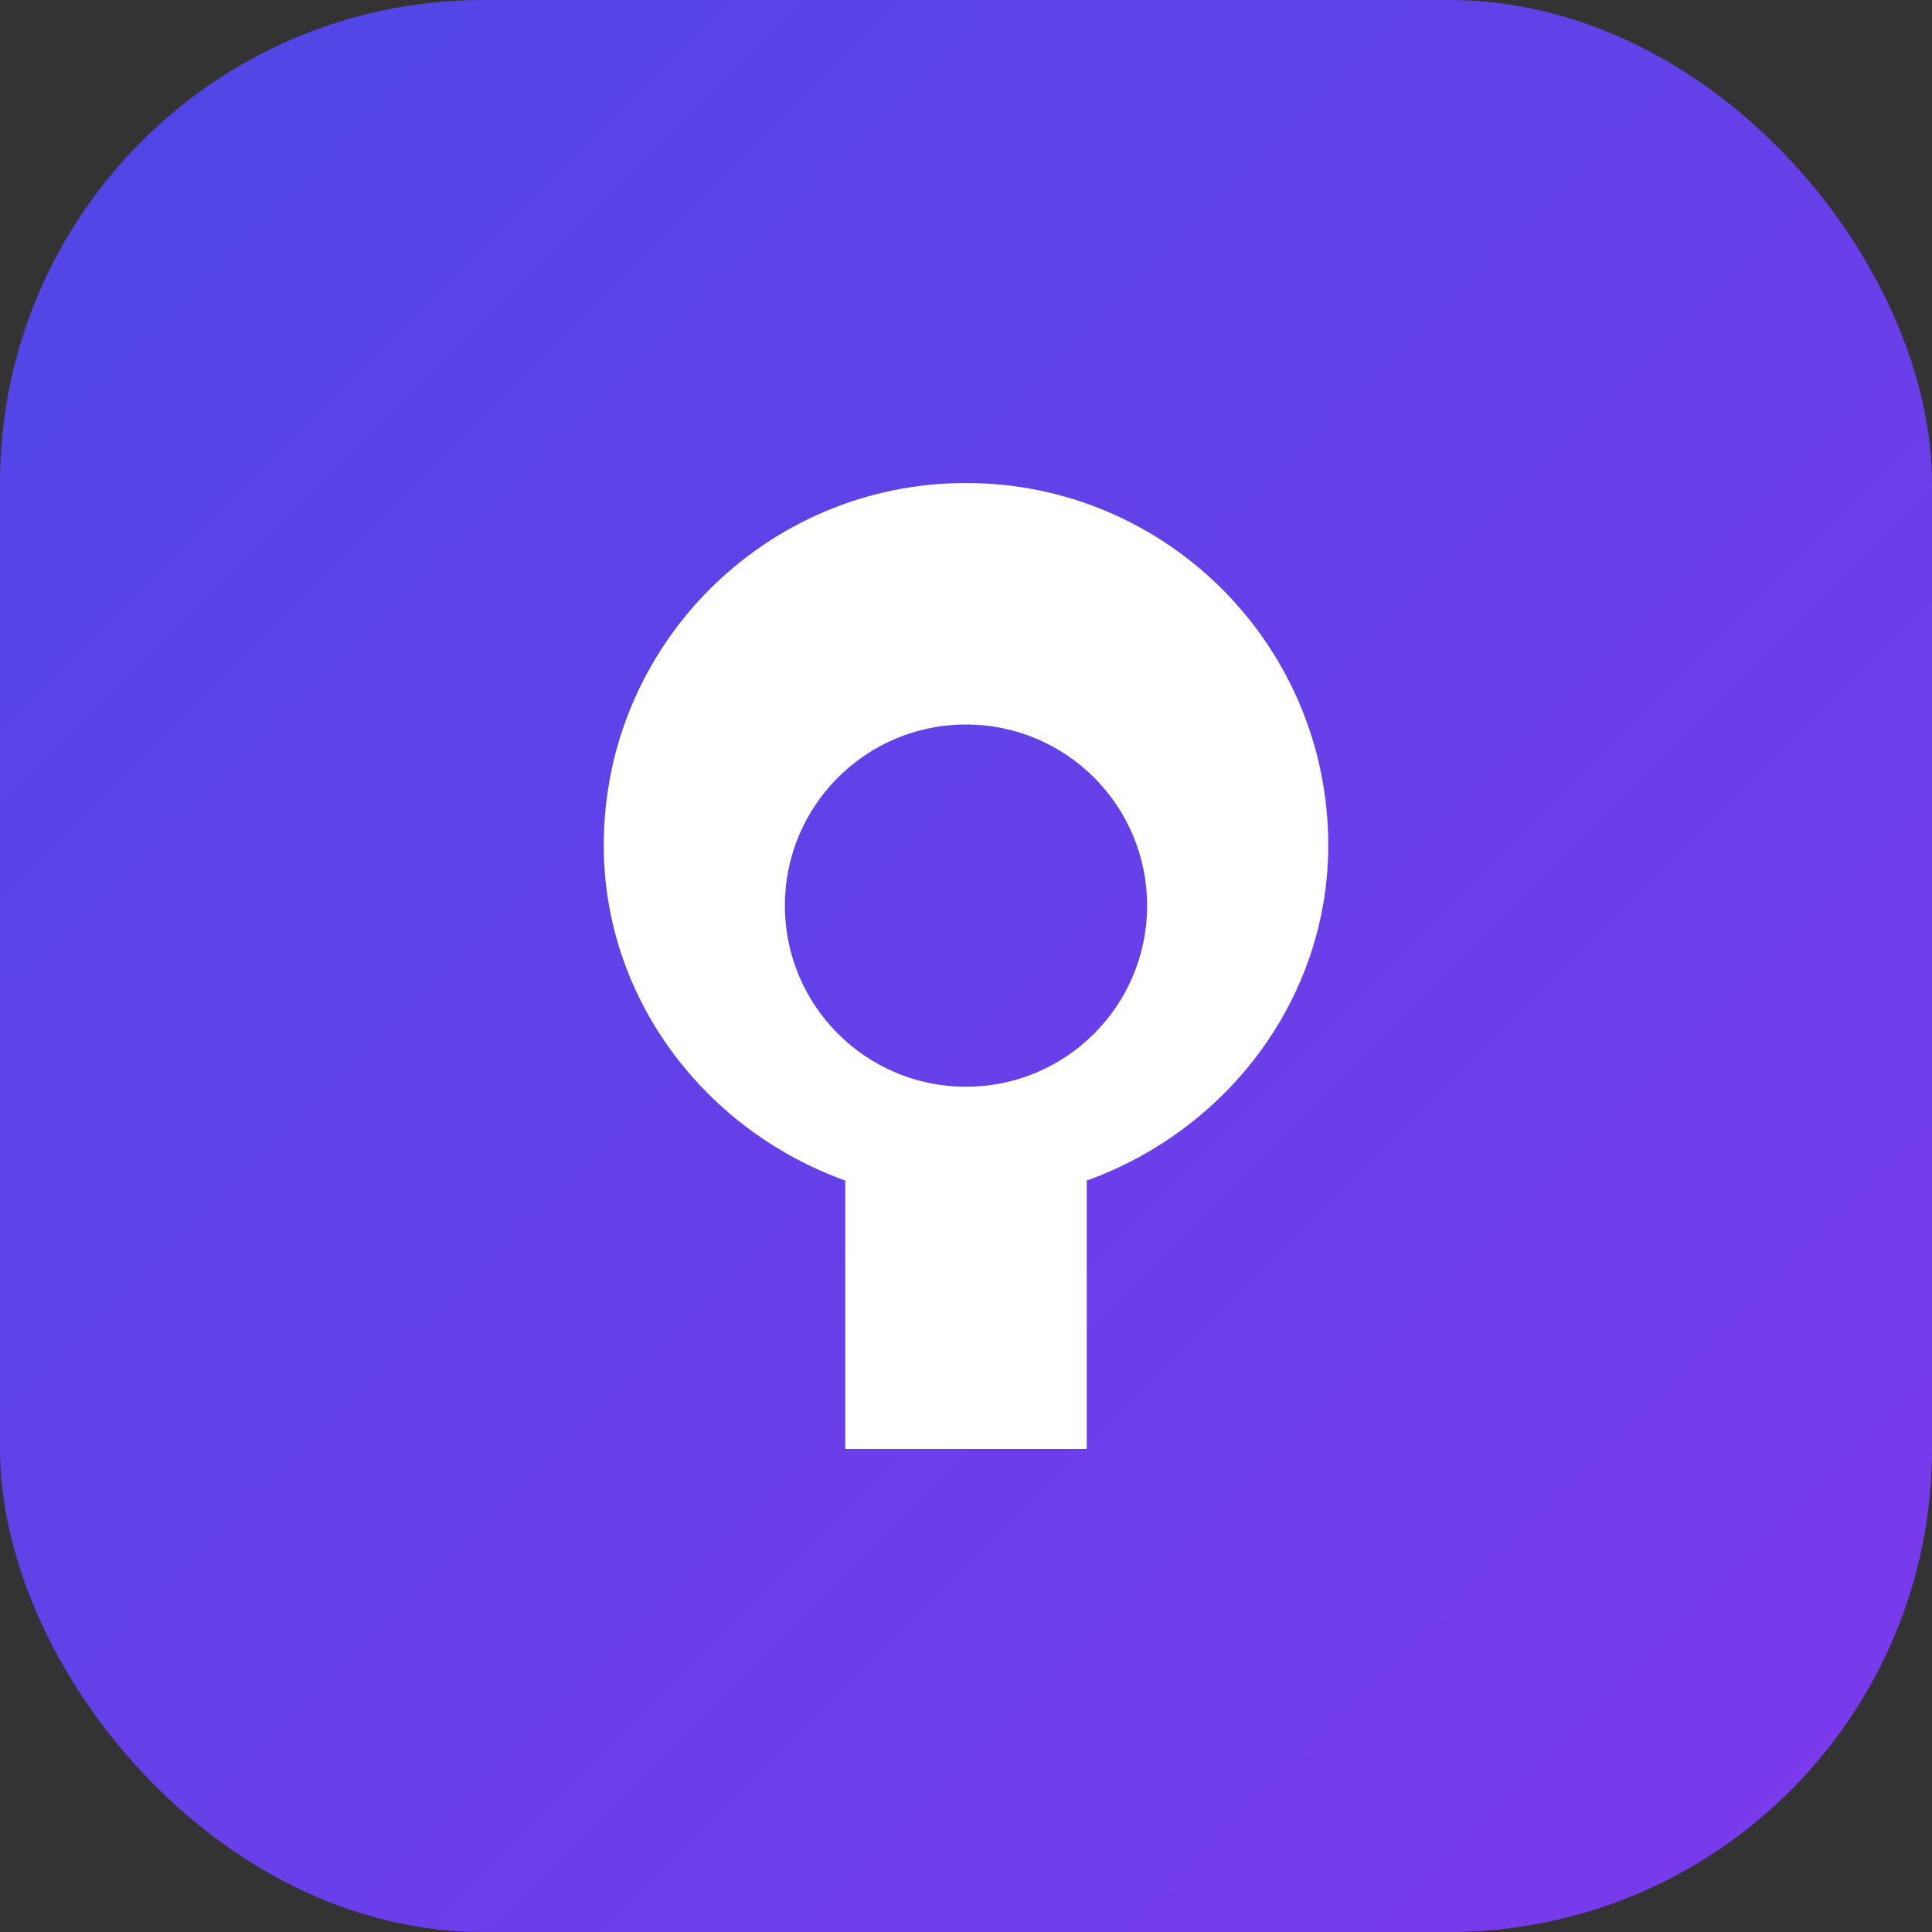
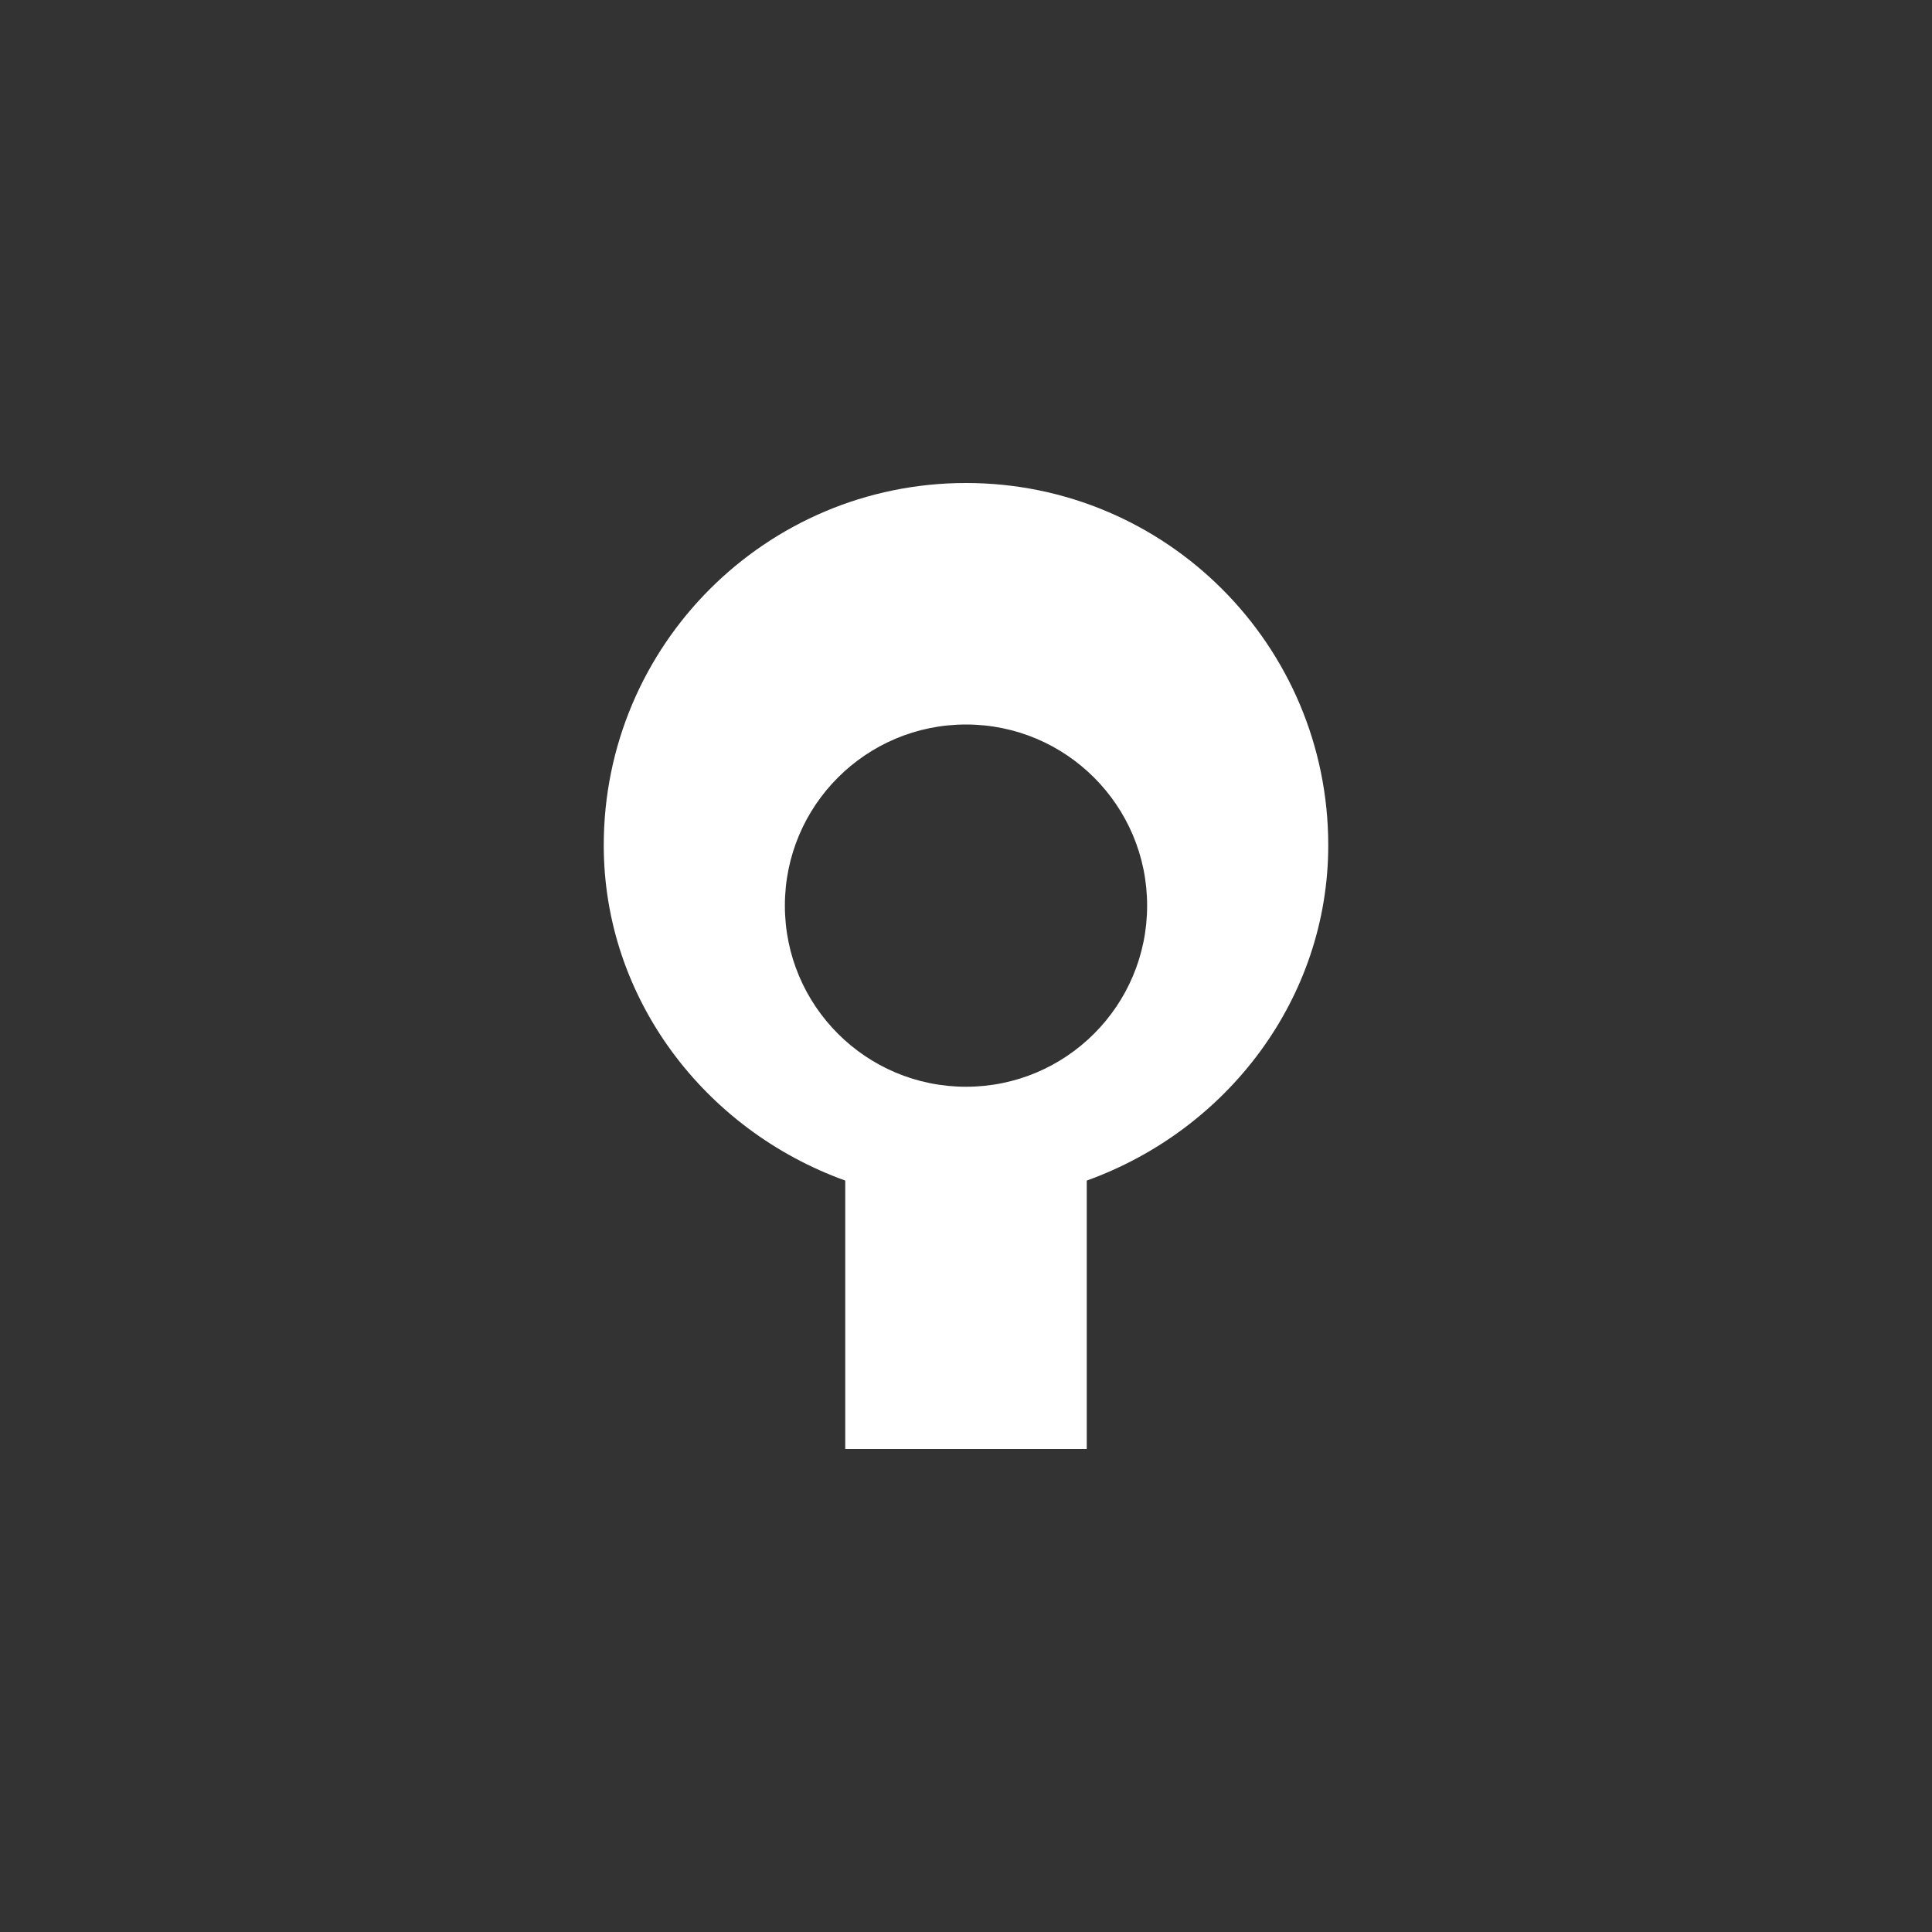
<svg xmlns="http://www.w3.org/2000/svg" width="512" height="512" viewBox="0 0 512 512" fill="none">
  <rect x="0" y="0" width="512" height="512" fill="#333333" stroke="none" />
-   <rect width="512" height="512" rx="128" fill="url(#gradient)" />
-   <path d="M256 128C202.981 128 160 170.981 160 224C160 264.575 186.718 299.441 224 312.863V384H288V312.863C325.282 299.441 352 264.575 352 224C352 170.981 309.019 128 256 128ZM256 288C229.49 288 208 266.51 208 240C208 213.49 229.49 192 256 192C282.51 192 304 213.49 304 240C304 266.51 282.51 288 256 288Z" fill="white" />
+   <path d="M256 128C202.981 128 160 170.981 160 224C160 264.575 186.718 299.441 224 312.863V384H288V312.863C325.282 299.441 352 264.575 352 224C352 170.981 309.019 128 256 128ZM256 288C229.49 288 208 266.51 208 240C208 213.49 229.49 192 256 192C282.51 192 304 213.49 304 240C304 266.51 282.51 288 256 288" fill="white" />
  <defs>
    <linearGradient id="gradient" x1="0" y1="0" x2="512" y2="512" gradientUnits="userSpaceOnUse">
      <stop offset="0%" stop-color="#4F46E5" />
      <stop offset="100%" stop-color="#7C3AED" />
    </linearGradient>
  </defs>
</svg>